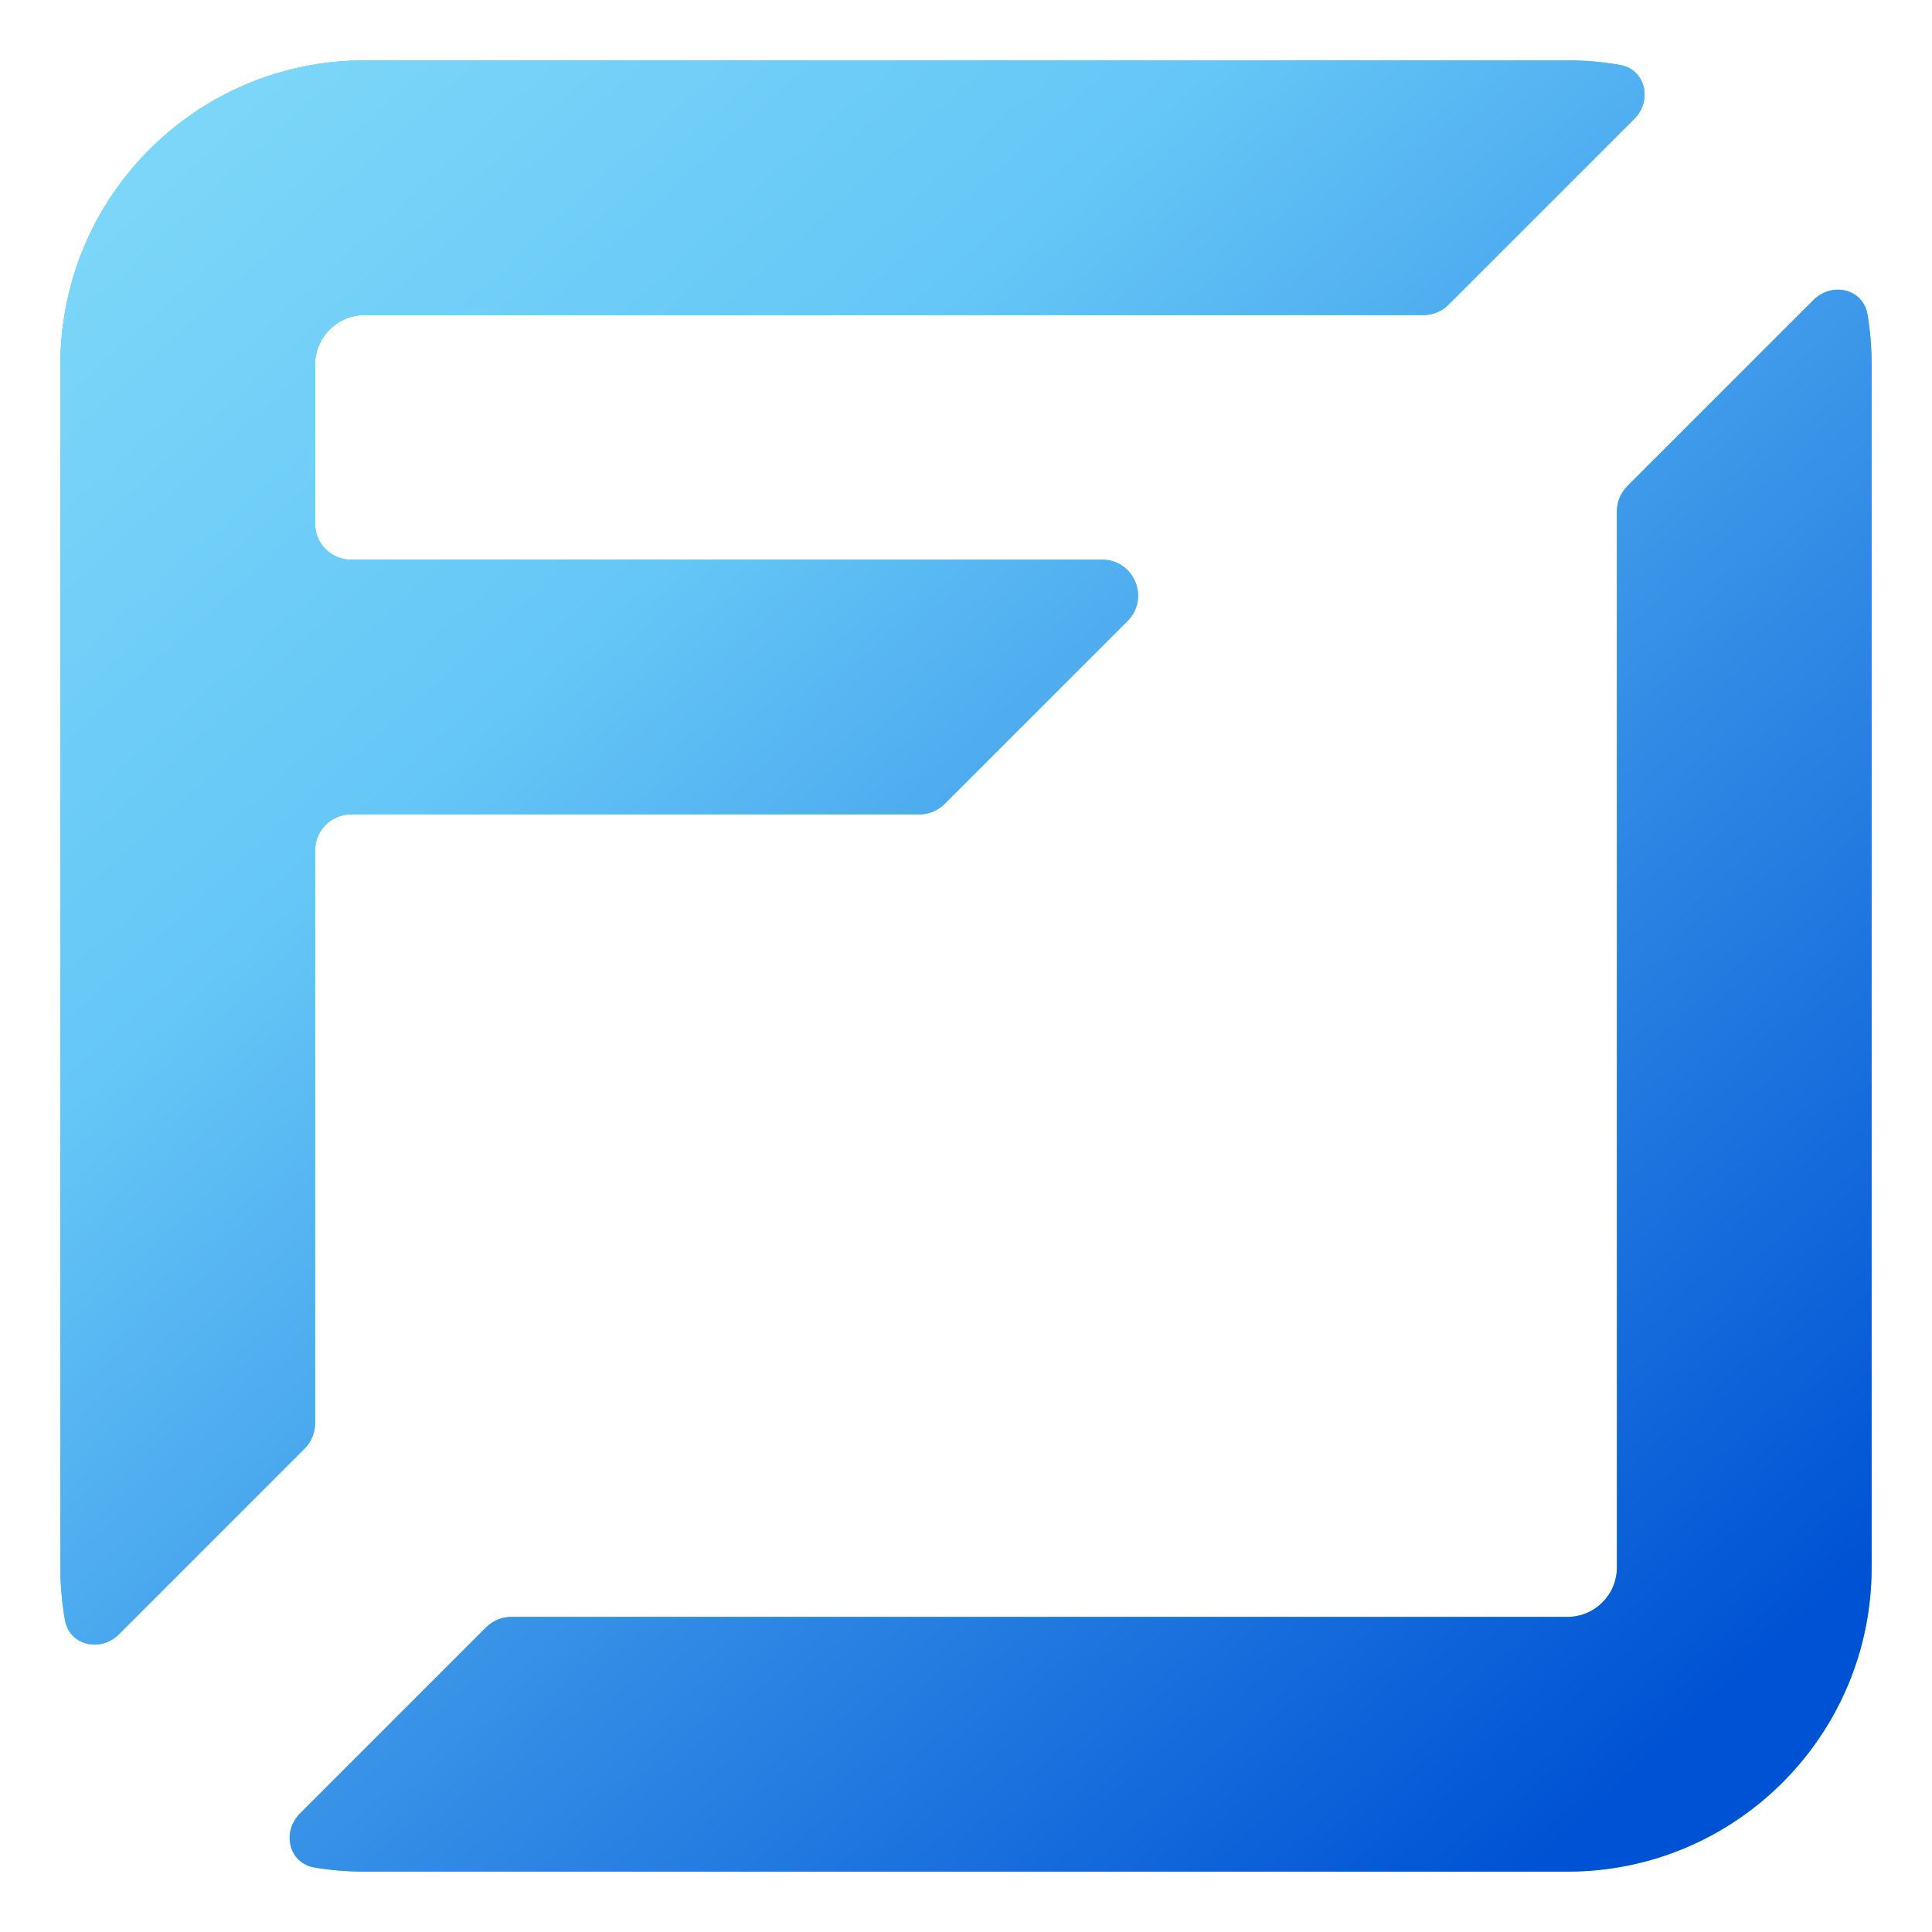
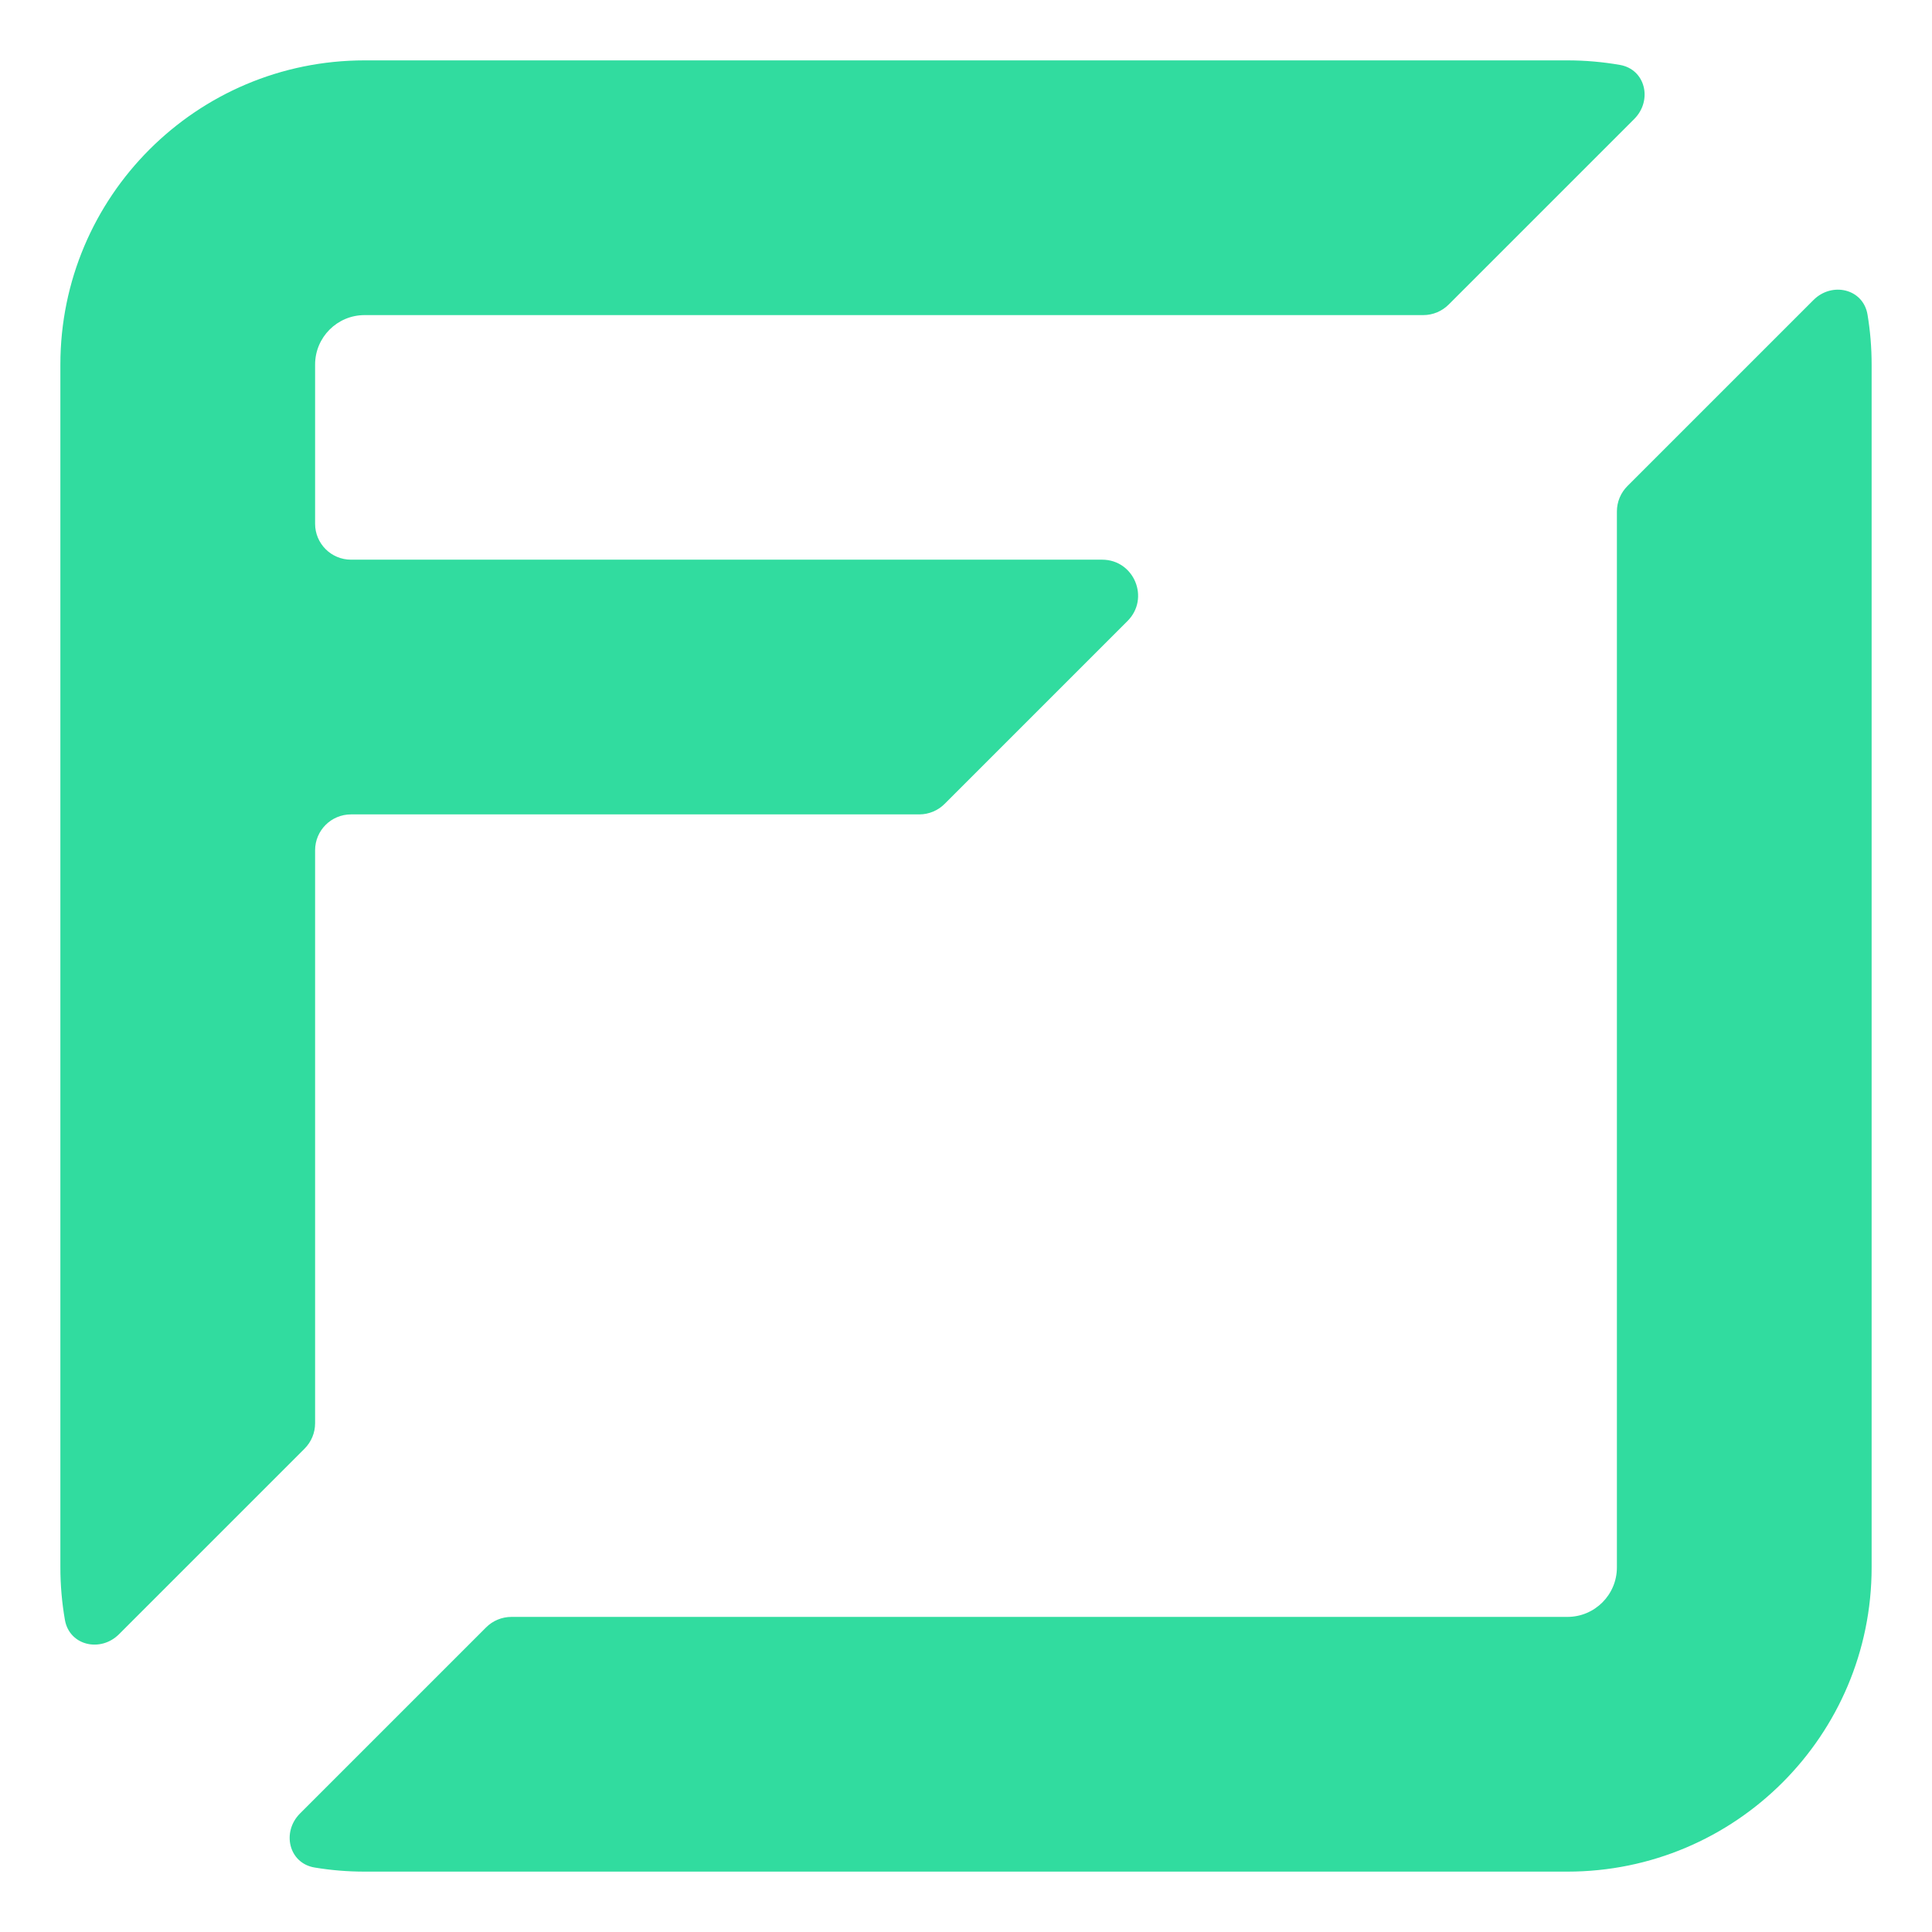
<svg xmlns="http://www.w3.org/2000/svg" width="32" height="32" viewBox="0 0 32 32" fill="none">
  <path fill-rule="evenodd" clip-rule="evenodd" d="M6.039 31C5.757 31 5.48 30.977 5.211 30.932C4.782 30.861 4.662 30.343 4.97 30.036L8.05 26.956C8.161 26.844 8.313 26.781 8.471 26.781H25.961C26.414 26.781 26.781 26.414 26.781 25.961V8.471C26.781 8.313 26.844 8.161 26.956 8.05L30.036 4.97C30.343 4.662 30.861 4.782 30.932 5.211C30.977 5.48 31 5.757 31 6.039V25.961C31 28.744 28.744 31 25.961 31H6.039ZM6.039 5.219H23.574C23.732 5.219 23.883 5.156 23.995 5.044L27.068 1.971C27.374 1.665 27.257 1.149 26.83 1.075C26.548 1.026 26.257 1 25.961 1H6.039C3.256 1 1 3.256 1 6.039V25.961C1 26.257 1.026 26.548 1.075 26.83C1.149 27.257 1.665 27.374 1.971 27.068L5.044 23.995C5.156 23.883 5.219 23.732 5.219 23.574V14.084C5.219 13.755 5.485 13.489 5.814 13.489H15.226C15.384 13.489 15.535 13.426 15.647 13.314L18.675 10.286C19.05 9.911 18.785 9.27 18.254 9.27H5.814C5.485 9.27 5.219 9.003 5.219 8.675V6.039C5.219 5.586 5.586 5.219 6.039 5.219Z" fill="#31DC9F" />
-   <path fill-rule="evenodd" clip-rule="evenodd" d="M6.039 31C5.757 31 5.48 30.977 5.211 30.932C4.782 30.861 4.662 30.343 4.97 30.036L8.05 26.956C8.161 26.844 8.313 26.781 8.471 26.781H25.961C26.414 26.781 26.781 26.414 26.781 25.961V8.471C26.781 8.313 26.844 8.161 26.956 8.05L30.036 4.97C30.343 4.662 30.861 4.782 30.932 5.211C30.977 5.48 31 5.757 31 6.039V25.961C31 28.744 28.744 31 25.961 31H6.039ZM6.039 5.219H23.574C23.732 5.219 23.883 5.156 23.995 5.044L27.068 1.971C27.374 1.665 27.257 1.149 26.83 1.075C26.548 1.026 26.257 1 25.961 1H6.039C3.256 1 1 3.256 1 6.039V25.961C1 26.257 1.026 26.548 1.075 26.83C1.149 27.257 1.665 27.374 1.971 27.068L5.044 23.995C5.156 23.883 5.219 23.732 5.219 23.574V14.084C5.219 13.755 5.485 13.489 5.814 13.489H15.226C15.384 13.489 15.535 13.426 15.647 13.314L18.675 10.286C19.05 9.911 18.785 9.27 18.254 9.27H5.814C5.485 9.27 5.219 9.003 5.219 8.675V6.039C5.219 5.586 5.586 5.219 6.039 5.219Z" fill="url(#paint0_linear_3883_3667)" />
  <defs>
    <linearGradient id="paint0_linear_3883_3667" x1="-10.786" y1="-5.66" x2="23.864" y2="32.329" gradientUnits="userSpaceOnUse">
      <stop stop-color="#9CECFB" />
      <stop offset="0.5" stop-color="#65C7F7" />
      <stop offset="1" stop-color="#0052D4" />
    </linearGradient>
  </defs>
</svg>